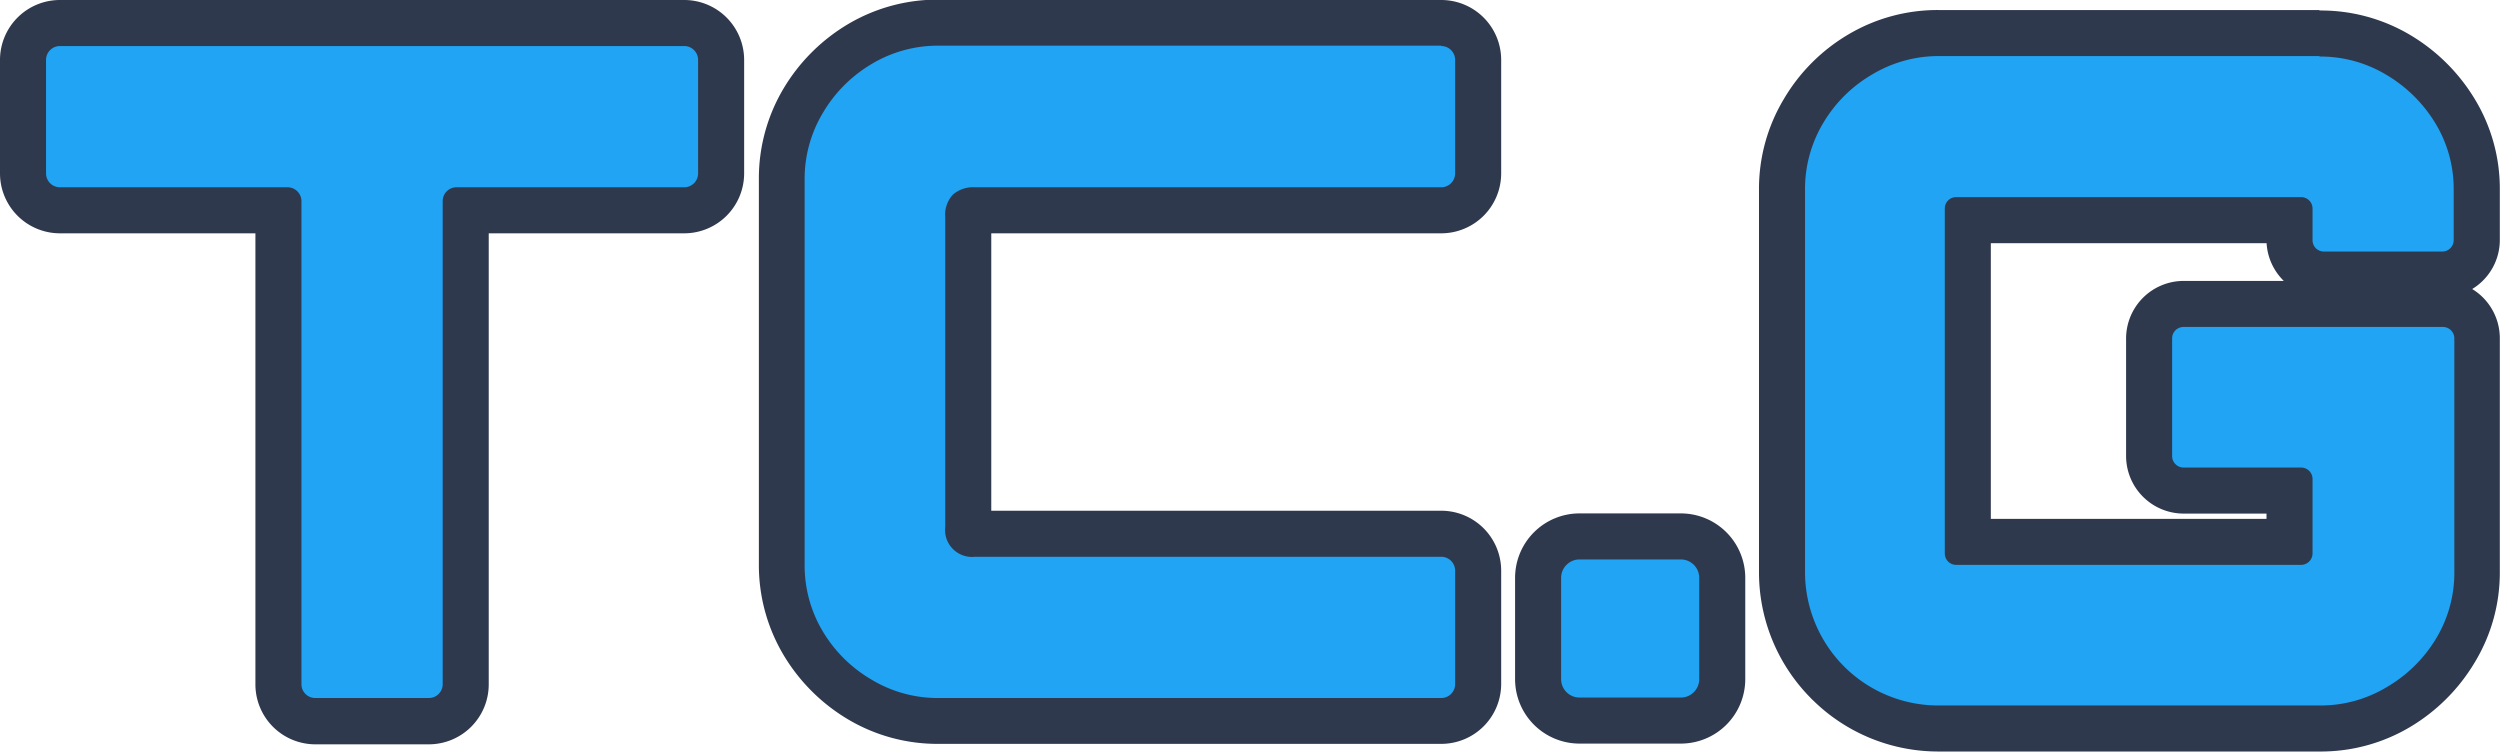
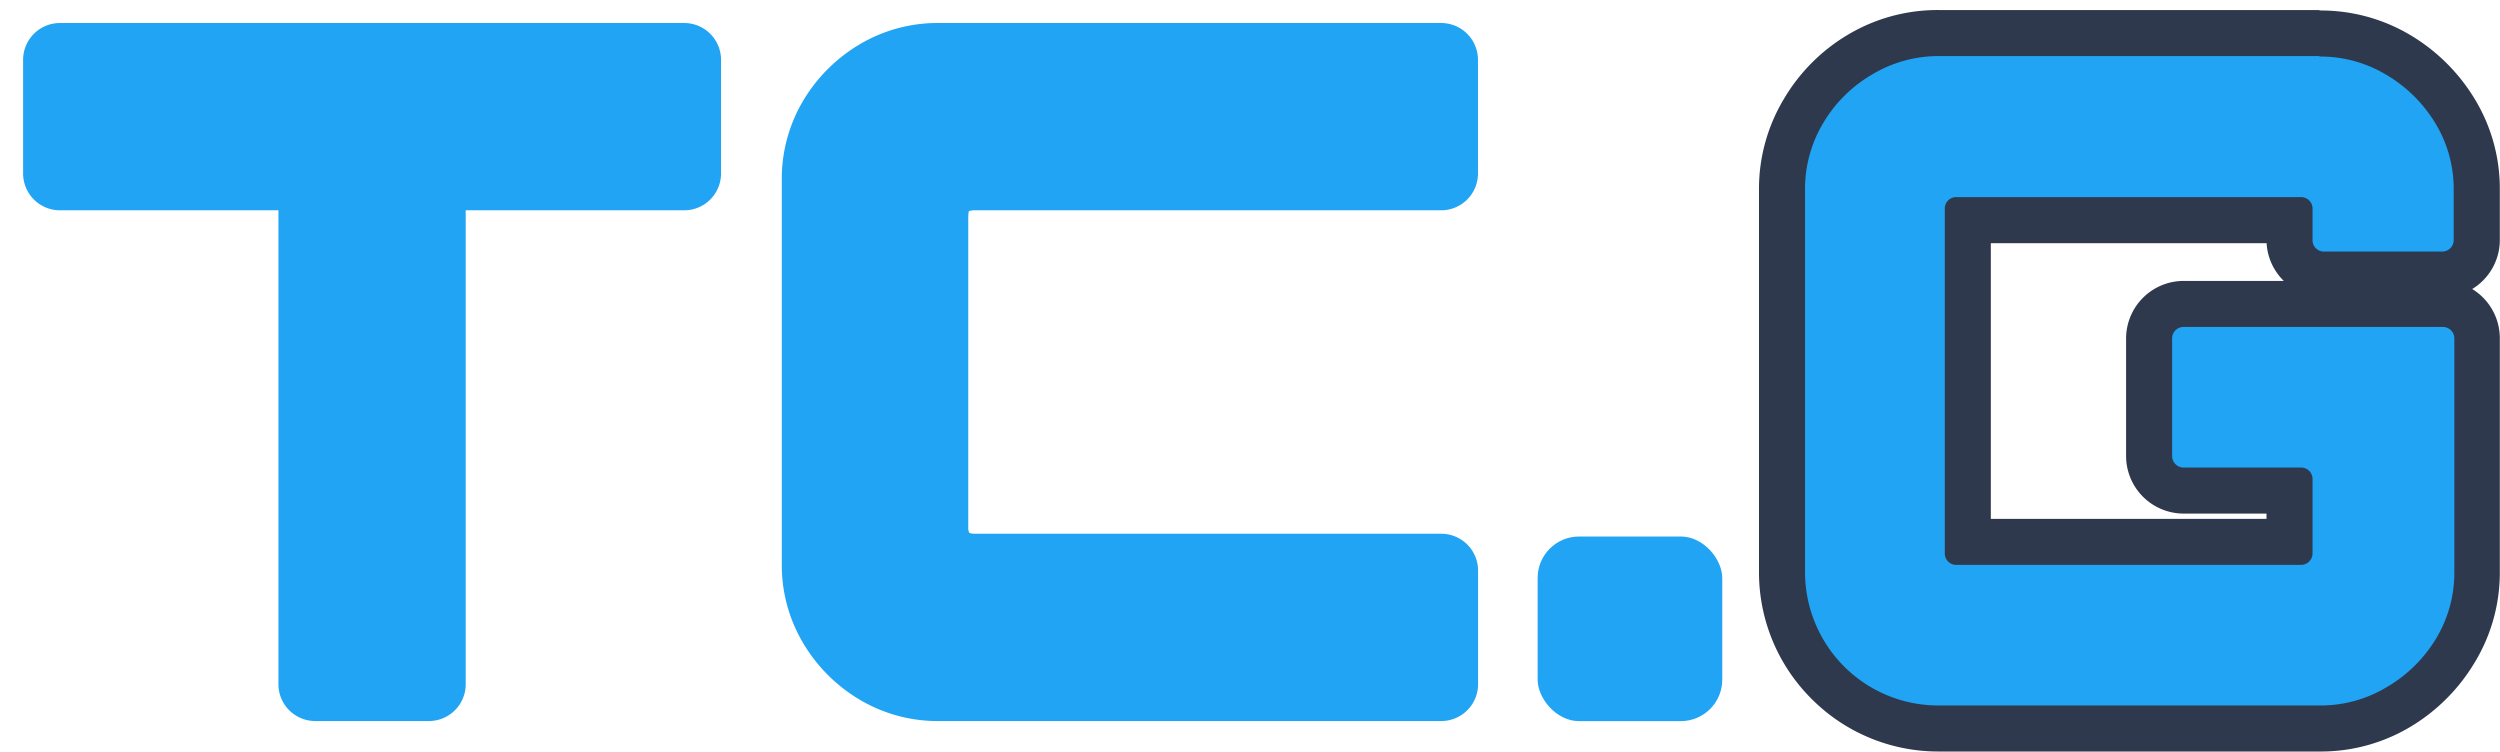
<svg xmlns="http://www.w3.org/2000/svg" id="Final" viewBox="0 0 271.52 81.62">
  <defs>
    <style>.cls-1{fill:#20a4f3;}.cls-2{fill:#2f394d;}</style>
  </defs>
  <path class="cls-1" d="M38.33,83.69a4,4,0,0,1-4-4V28.22H10.6a4,4,0,0,1-4-4V11.88a4,4,0,0,1,4-4H78.4a4,4,0,0,1,4,4V24.22a4,4,0,0,1-4,4H54.67V79.69a4,4,0,0,1-4,4Z" transform="translate(-4.09 -5.38)" />
-   <path class="cls-2" d="M78.4,10.38a1.51,1.51,0,0,1,1.51,1.5V24.22a1.51,1.51,0,0,1-1.51,1.5H53.68a1.5,1.5,0,0,0-1.51,1.5V79.69a1.5,1.5,0,0,1-1.5,1.5H38.33a1.5,1.5,0,0,1-1.5-1.5V27.22a1.51,1.51,0,0,0-1.51-1.5H10.6a1.51,1.51,0,0,1-1.51-1.5V11.88a1.51,1.51,0,0,1,1.51-1.5H78.4m0-5H10.6a6.51,6.51,0,0,0-6.51,6.5V24.22a6.51,6.51,0,0,0,6.51,6.5H31.83v49a6.51,6.51,0,0,0,6.5,6.5H50.67a6.51,6.51,0,0,0,6.5-6.5v-49H78.4a6.51,6.51,0,0,0,6.51-6.5V11.88a6.51,6.51,0,0,0-6.51-6.5Z" transform="translate(-4.09 -5.38)" />
  <path class="cls-1" d="M106.07,83.69a16.51,16.51,0,0,1-8.61-2.32,17.47,17.47,0,0,1-6.13-6.13A16.51,16.51,0,0,1,89,66.63V24.93a16.56,16.56,0,0,1,2.32-8.61,17.53,17.53,0,0,1,6.13-6.12,16.54,16.54,0,0,1,8.61-2.32h54.55a4,4,0,0,1,4,4V24.22a4,4,0,0,1-4,4H110a1.75,1.75,0,0,0-.69.1,4,4,0,0,0-.06.65V62.6a1.2,1.2,0,0,0,.11.64s.15.11.64.11h50.62a4,4,0,0,1,4,4V79.69a4,4,0,0,1-4,4Z" transform="translate(-4.09 -5.38)" />
-   <path class="cls-2" d="M160.62,10.38a1.51,1.51,0,0,1,1.51,1.5V24.22a1.51,1.51,0,0,1-1.51,1.5H110a3.37,3.37,0,0,0-2.41.79,3.21,3.21,0,0,0-.84,2.46V62.6A2.93,2.93,0,0,0,110,65.85h50.62a1.51,1.51,0,0,1,1.51,1.5V79.69a1.51,1.51,0,0,1-1.51,1.5H106.07a13.93,13.93,0,0,1-7.33-2A14.89,14.89,0,0,1,93.48,74a13.93,13.93,0,0,1-2-7.33V24.93a13.92,13.92,0,0,1,2-7.32,15,15,0,0,1,5.26-5.27,14,14,0,0,1,7.33-2h54.55m0-5H106.07a19.05,19.05,0,0,0-9.89,2.67,20.11,20.11,0,0,0-7,7,19.05,19.05,0,0,0-2.67,9.89v41.7a19.06,19.06,0,0,0,2.67,9.9,20.11,20.11,0,0,0,7,7,19,19,0,0,0,9.89,2.67h54.55a6.51,6.51,0,0,0,6.51-6.5V67.35a6.51,6.51,0,0,0-6.51-6.5H111.75V30.72h48.87a6.51,6.51,0,0,0,6.51-6.5V11.88a6.51,6.51,0,0,0-6.51-6.5Z" transform="translate(-4.09 -5.38)" />
  <rect class="cls-1" x="167" y="58.27" width="20.05" height="20.05" rx="4.5" />
-   <path class="cls-2" d="M186.64,66.14a2,2,0,0,1,2,2v11a2,2,0,0,1-2,2h-11a2,2,0,0,1-2-2v-11a2,2,0,0,1,2-2h11m0-5h-11a7,7,0,0,0-7,7v11a7,7,0,0,0,7,7h11a7,7,0,0,0,7-7v-11a7,7,0,0,0-7-7Z" transform="translate(-4.09 -5.38)" />
  <path class="cls-1" d="M214.62,84.5a17,17,0,0,1-11.91-4.87l-.21-.21a17,17,0,0,1-4.87-11.91V26a16.52,16.52,0,0,1,2.31-8.58,17.37,17.37,0,0,1,6.17-6.11A16.55,16.55,0,0,1,214.62,9H256a16.41,16.41,0,0,1,8.57,2.31,17.78,17.78,0,0,1,6.14,6.08,16.21,16.21,0,0,1,2.38,8.6v5.41a3.75,3.75,0,0,1-3.75,3.74H256.49a3.74,3.74,0,0,1-3.74-3.74V29.29H217.81V64.23h34.94V58.66H241.22a3.75,3.75,0,0,1-3.75-3.75V42.13a3.74,3.74,0,0,1,3.75-3.74h28.15a3.74,3.74,0,0,1,3.75,3.74V67.51a16.34,16.34,0,0,1-2.37,8.54,17.81,17.81,0,0,1-6.15,6.14A16.48,16.48,0,0,1,256,84.5Z" transform="translate(-4.09 -5.38)" />
  <path class="cls-2" d="M256,11.52a13.9,13.9,0,0,1,7.29,2,15.31,15.31,0,0,1,5.29,5.23,13.7,13.7,0,0,1,2,7.3v5.41a1.24,1.24,0,0,1-1.25,1.24H256.49a1.23,1.23,0,0,1-1.24-1.24V28A1.24,1.24,0,0,0,254,26.79H216.55A1.23,1.23,0,0,0,215.31,28V65.49a1.24,1.24,0,0,0,1.24,1.24H254a1.25,1.25,0,0,0,1.25-1.24V57.4A1.24,1.24,0,0,0,254,56.16H241.22A1.25,1.25,0,0,1,240,54.91V42.13a1.24,1.24,0,0,1,1.25-1.24h28.15a1.24,1.24,0,0,1,1.25,1.24V67.51a13.78,13.78,0,0,1-2,7.25A15.11,15.11,0,0,1,263.32,80,13.9,13.9,0,0,1,256,82H214.62a14.47,14.47,0,0,1-10.2-4.19.47.47,0,0,0-.1-.1,14.52,14.52,0,0,1-4.19-10.2V26a13.94,13.94,0,0,1,2-7.3,14.81,14.81,0,0,1,5.29-5.23,14,14,0,0,1,7.24-2H256m0-5H214.62a19,19,0,0,0-9.78,2.65,19.78,19.78,0,0,0-7,7A18.94,18.94,0,0,0,195.13,26v41.5a19.38,19.38,0,0,0,5.55,13.62c.1.11.21.22.32.32A19.4,19.4,0,0,0,214.62,87H256a18.94,18.94,0,0,0,9.86-2.67,20.19,20.19,0,0,0,7-7,18.78,18.78,0,0,0,2.73-9.83V42.13a6.26,6.26,0,0,0-3-5.36,6.23,6.23,0,0,0,3-5.35V26a18.73,18.73,0,0,0-2.75-9.91,20.28,20.28,0,0,0-7-6.92A19,19,0,0,0,256,6.52ZM220.31,31.79h29.95a6.23,6.23,0,0,0,1.87,4.1H241.22A6.26,6.26,0,0,0,235,42.13V54.91a6.26,6.26,0,0,0,6.25,6.25h9v.57H220.31V31.79Z" transform="translate(-4.09 -5.38)" />
</svg>